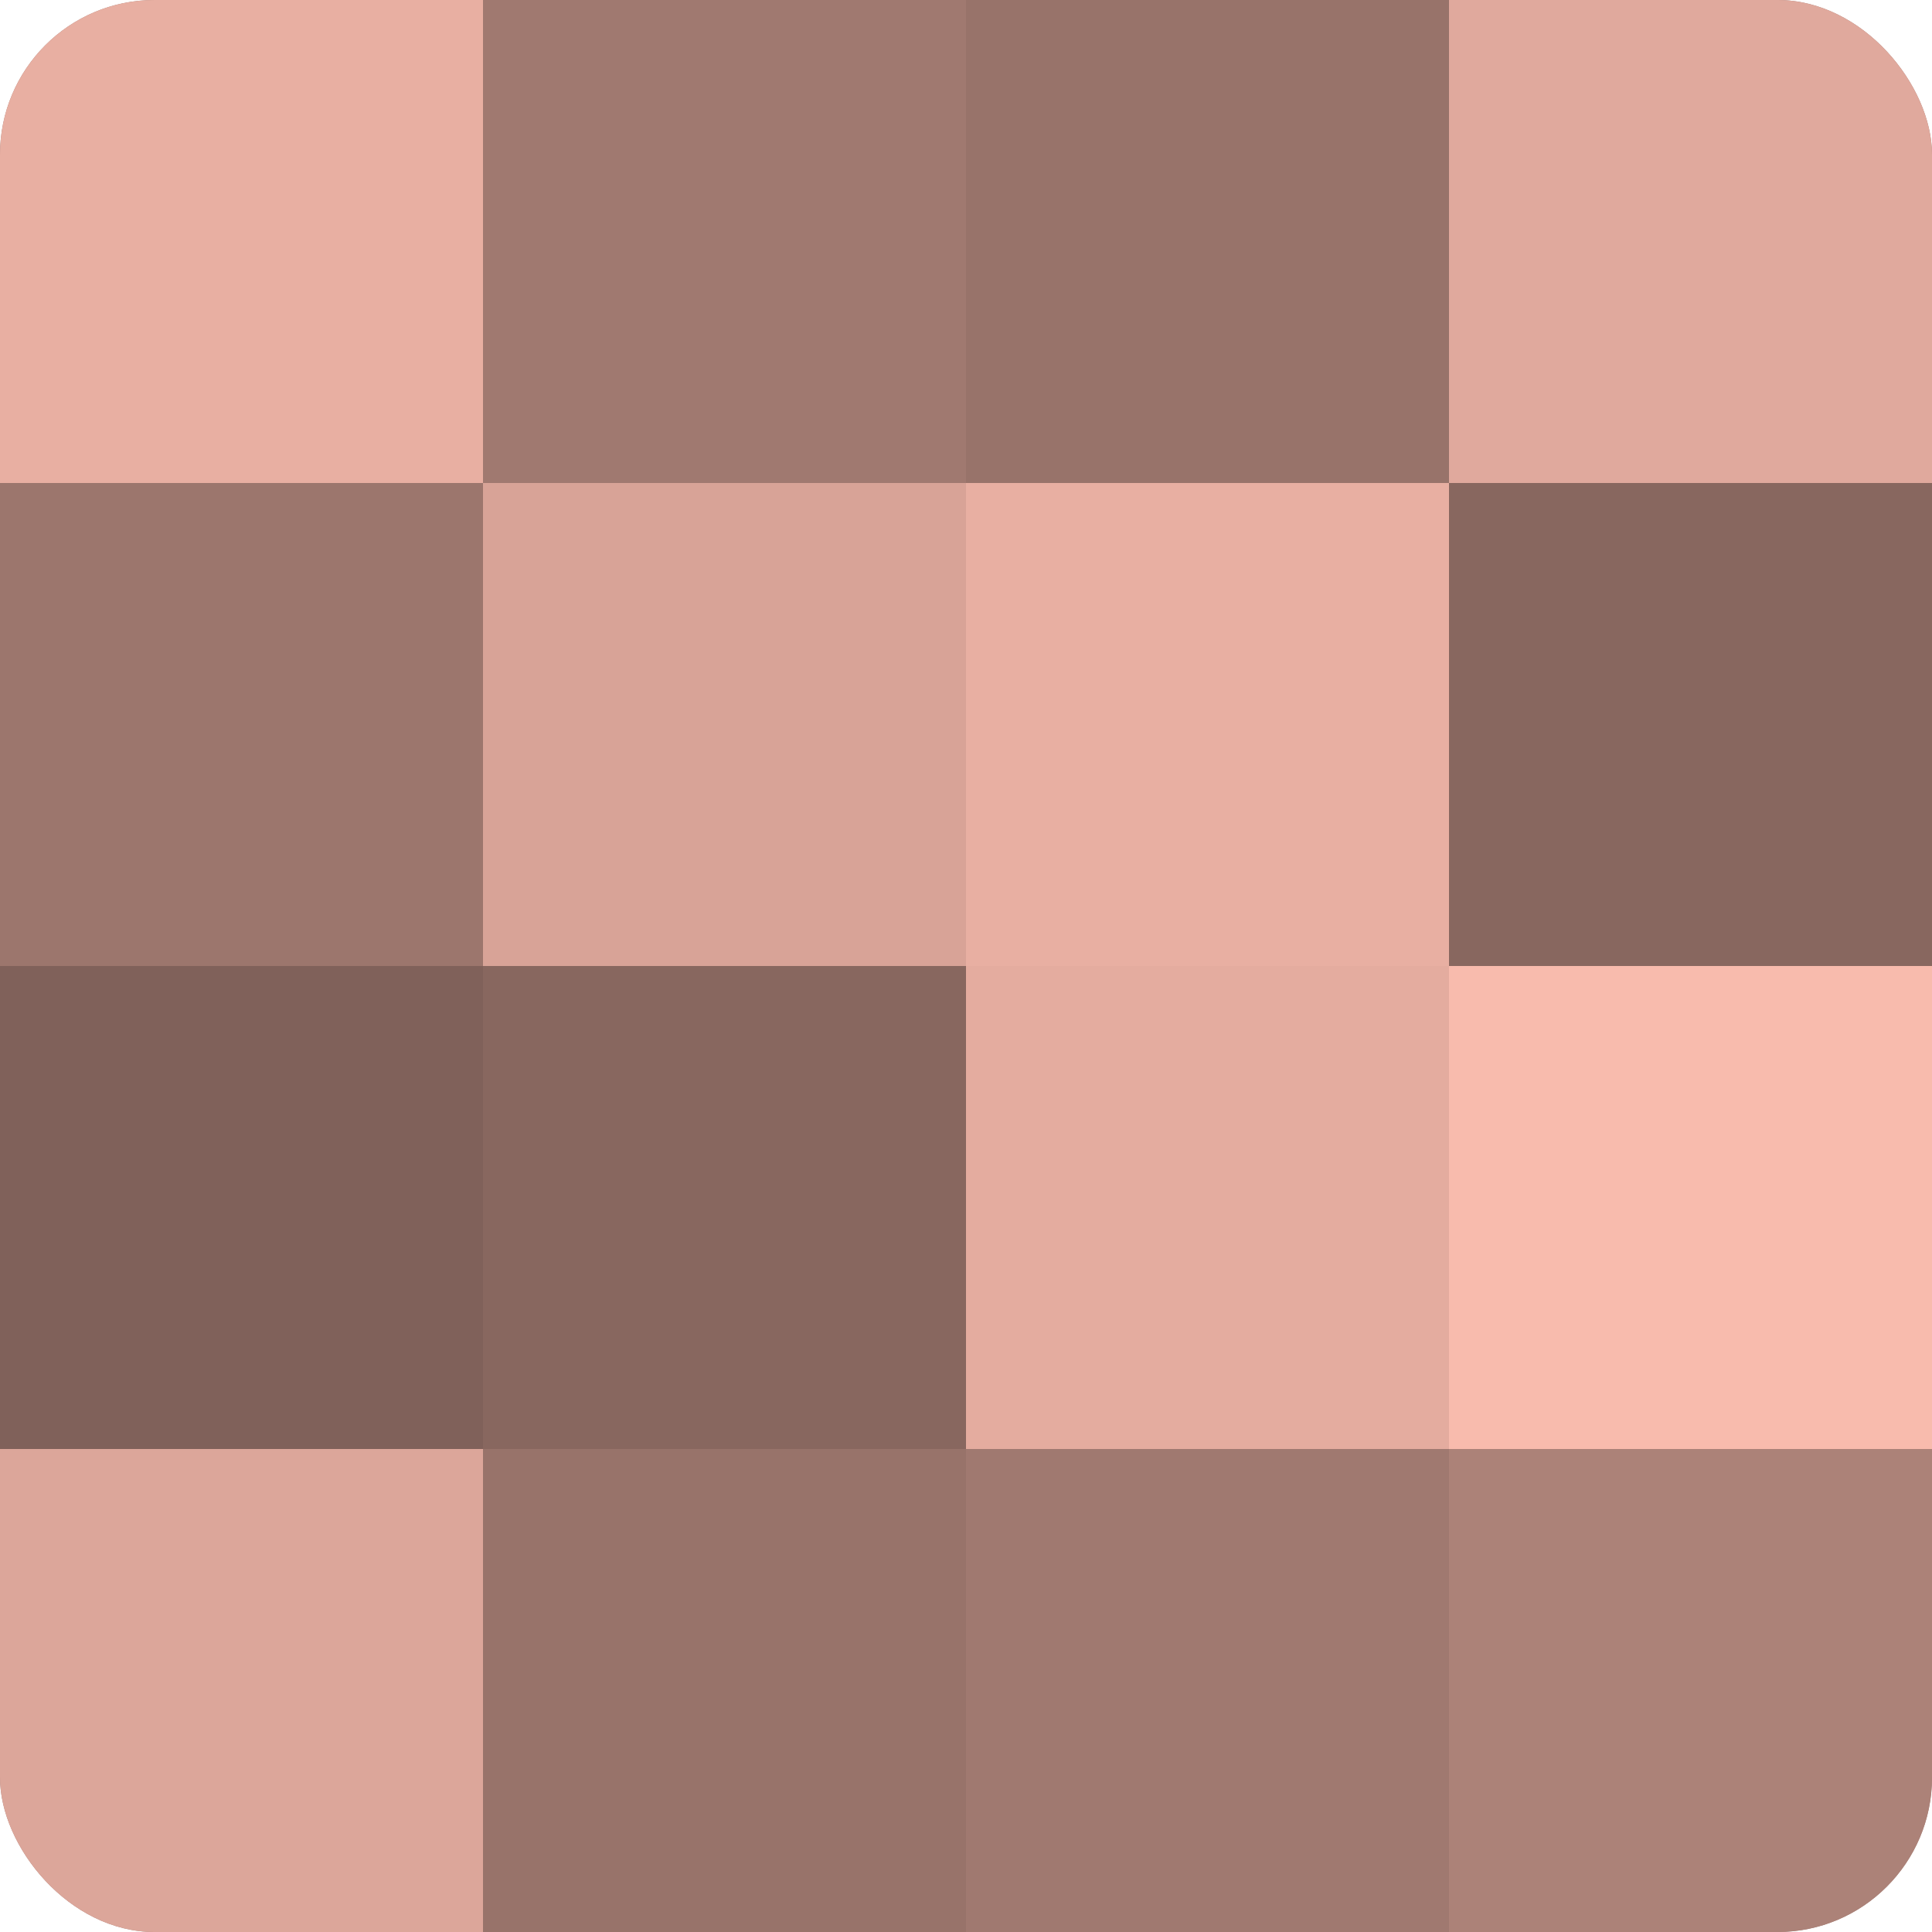
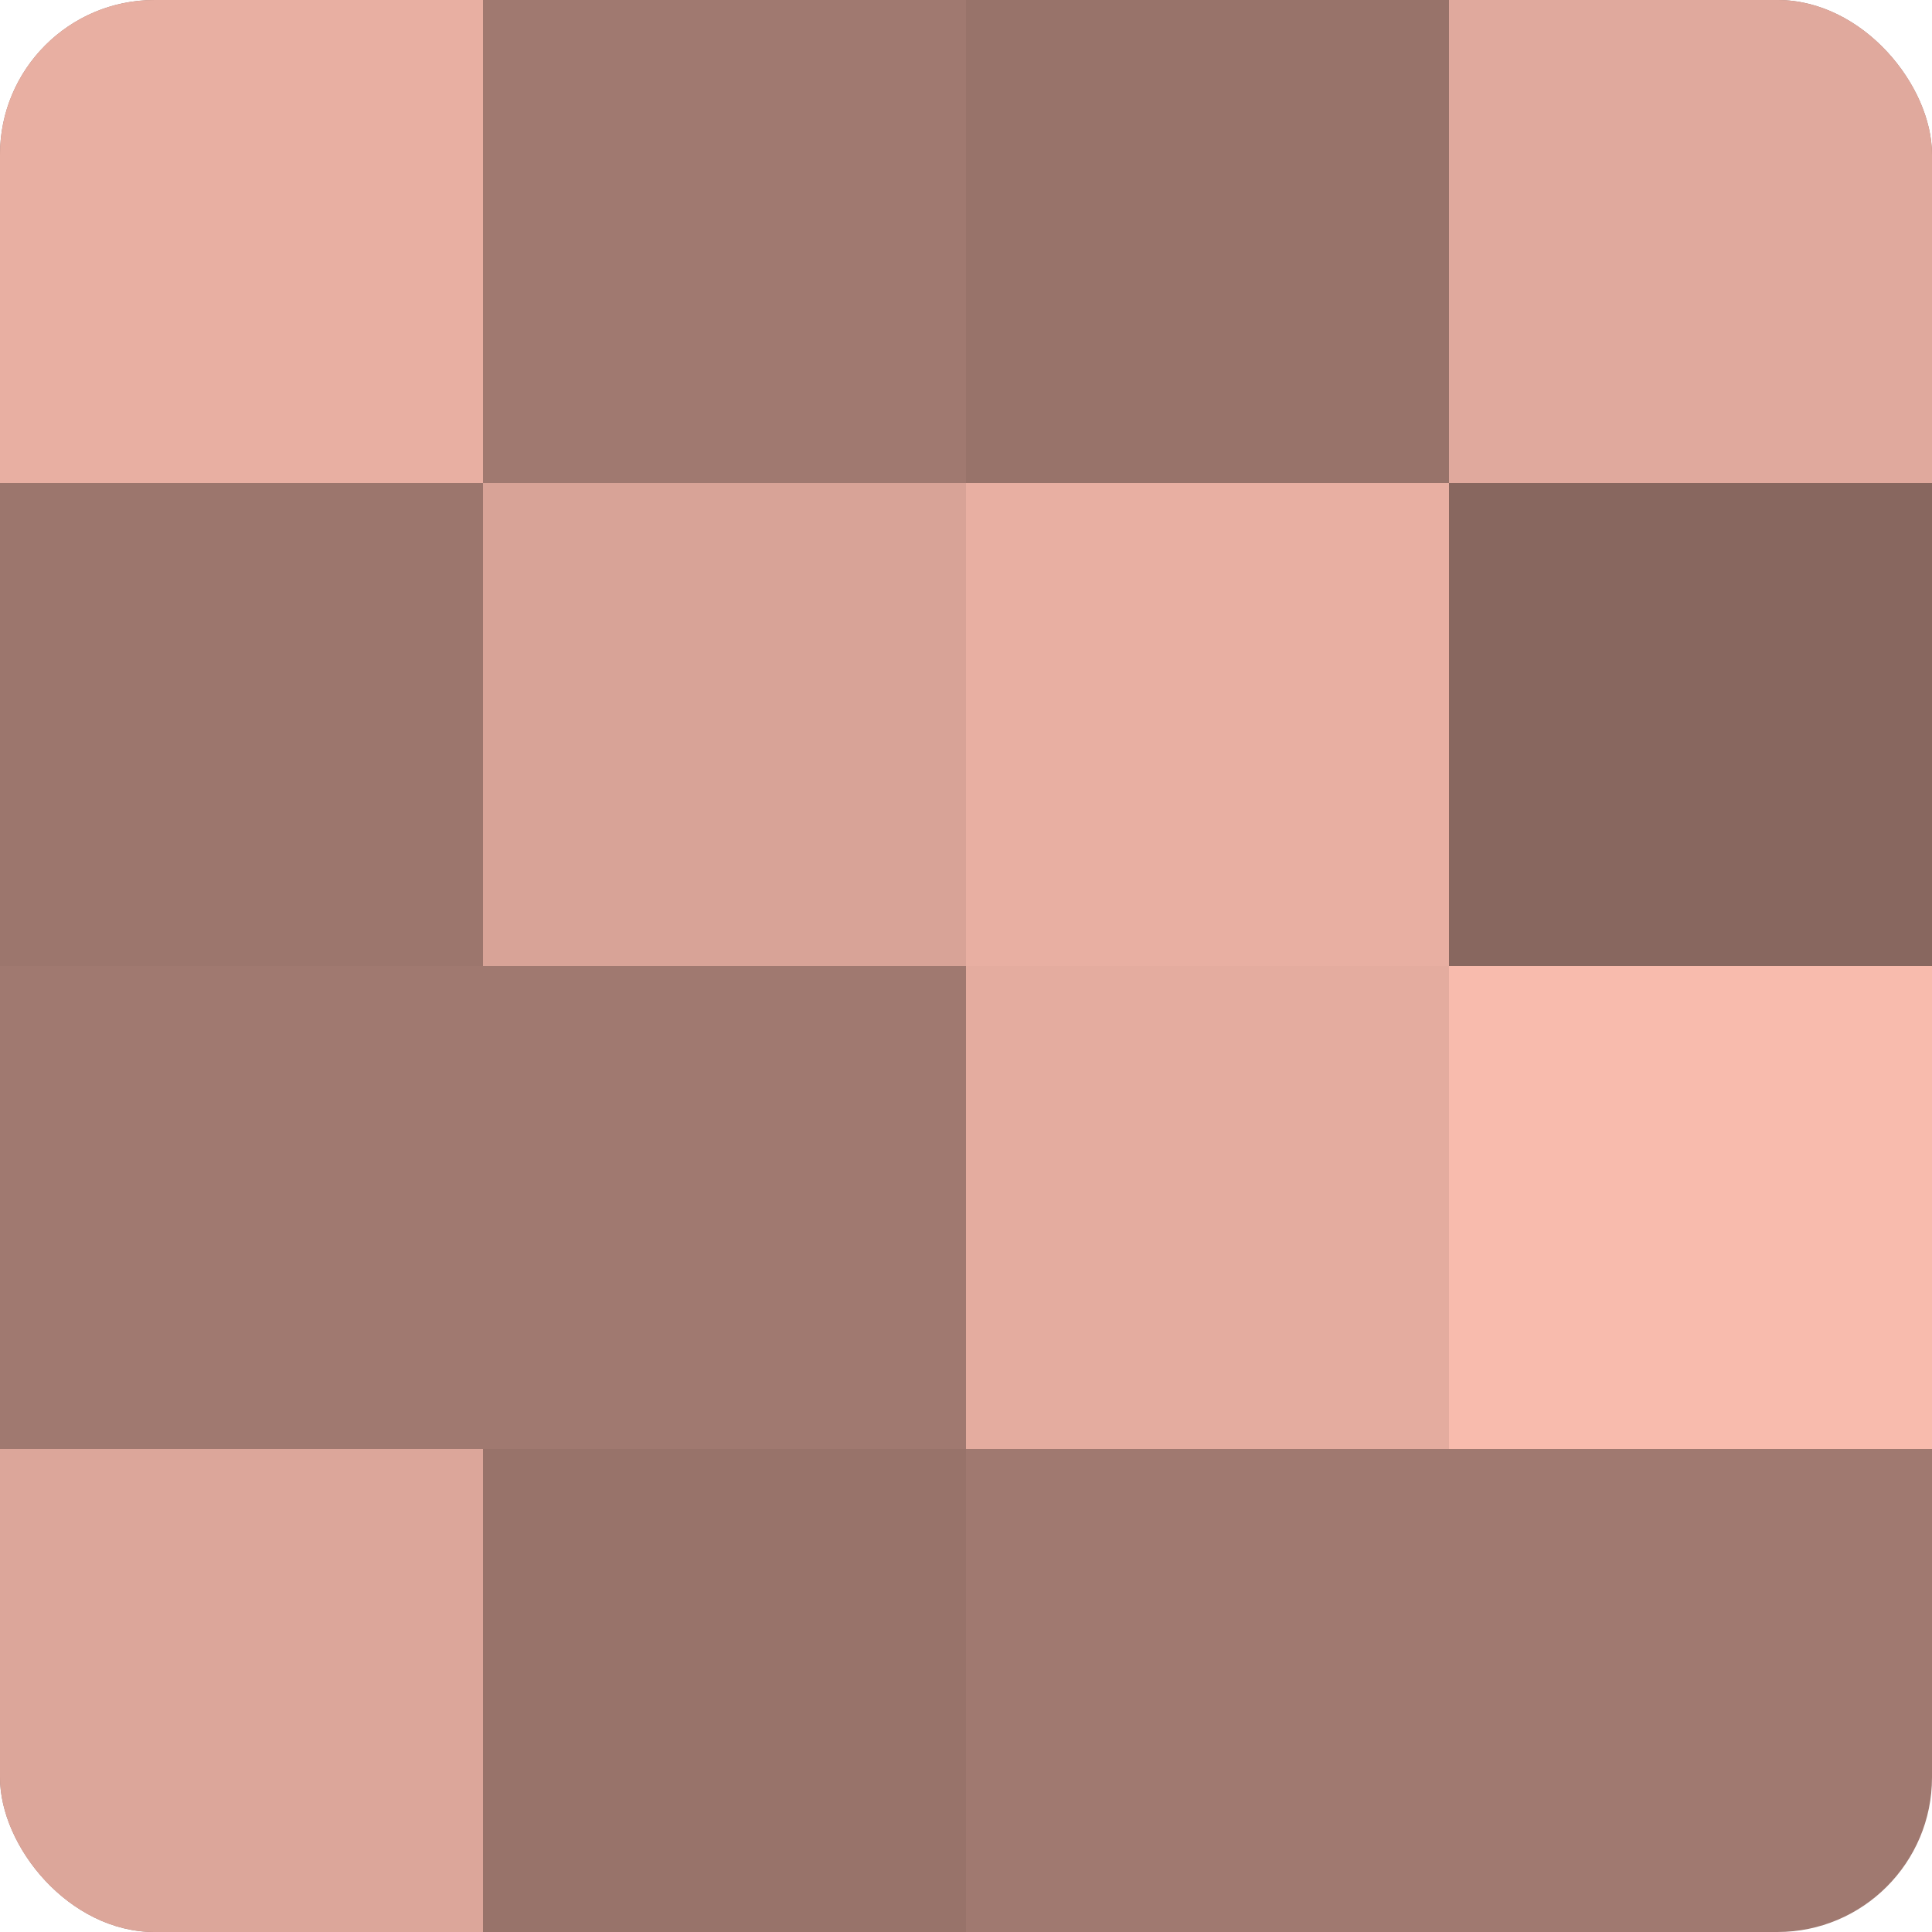
<svg xmlns="http://www.w3.org/2000/svg" width="80" height="80" viewBox="0 0 100 100" preserveAspectRatio="xMidYMid meet">
  <defs>
    <clipPath id="c" width="100" height="100">
      <rect width="100" height="100" rx="8" ry="8" />
    </clipPath>
  </defs>
  <g clip-path="url(#c)">
    <rect width="100" height="100" fill="#a07970" />
    <rect width="25" height="25" fill="#e8afa2" />
    <rect y="25" width="25" height="25" fill="#9c766d" />
-     <rect y="50" width="25" height="25" fill="#80615a" />
    <rect y="75" width="25" height="25" fill="#dca69a" />
    <rect x="25" width="25" height="25" fill="#a07970" />
    <rect x="25" y="25" width="25" height="25" fill="#d8a397" />
-     <rect x="25" y="50" width="25" height="25" fill="#88675f" />
    <rect x="25" y="75" width="25" height="25" fill="#98736a" />
    <rect x="50" width="25" height="25" fill="#98736a" />
    <rect x="50" y="25" width="25" height="25" fill="#e8afa2" />
    <rect x="50" y="50" width="25" height="25" fill="#e4ac9f" />
    <rect x="50" y="75" width="25" height="25" fill="#a07970" />
    <rect x="75" width="25" height="25" fill="#e0a99d" />
    <rect x="75" y="25" width="25" height="25" fill="#88675f" />
    <rect x="75" y="50" width="25" height="25" fill="#f8bbad" />
-     <rect x="75" y="75" width="25" height="25" fill="#ac8278" />
  </g>
</svg>